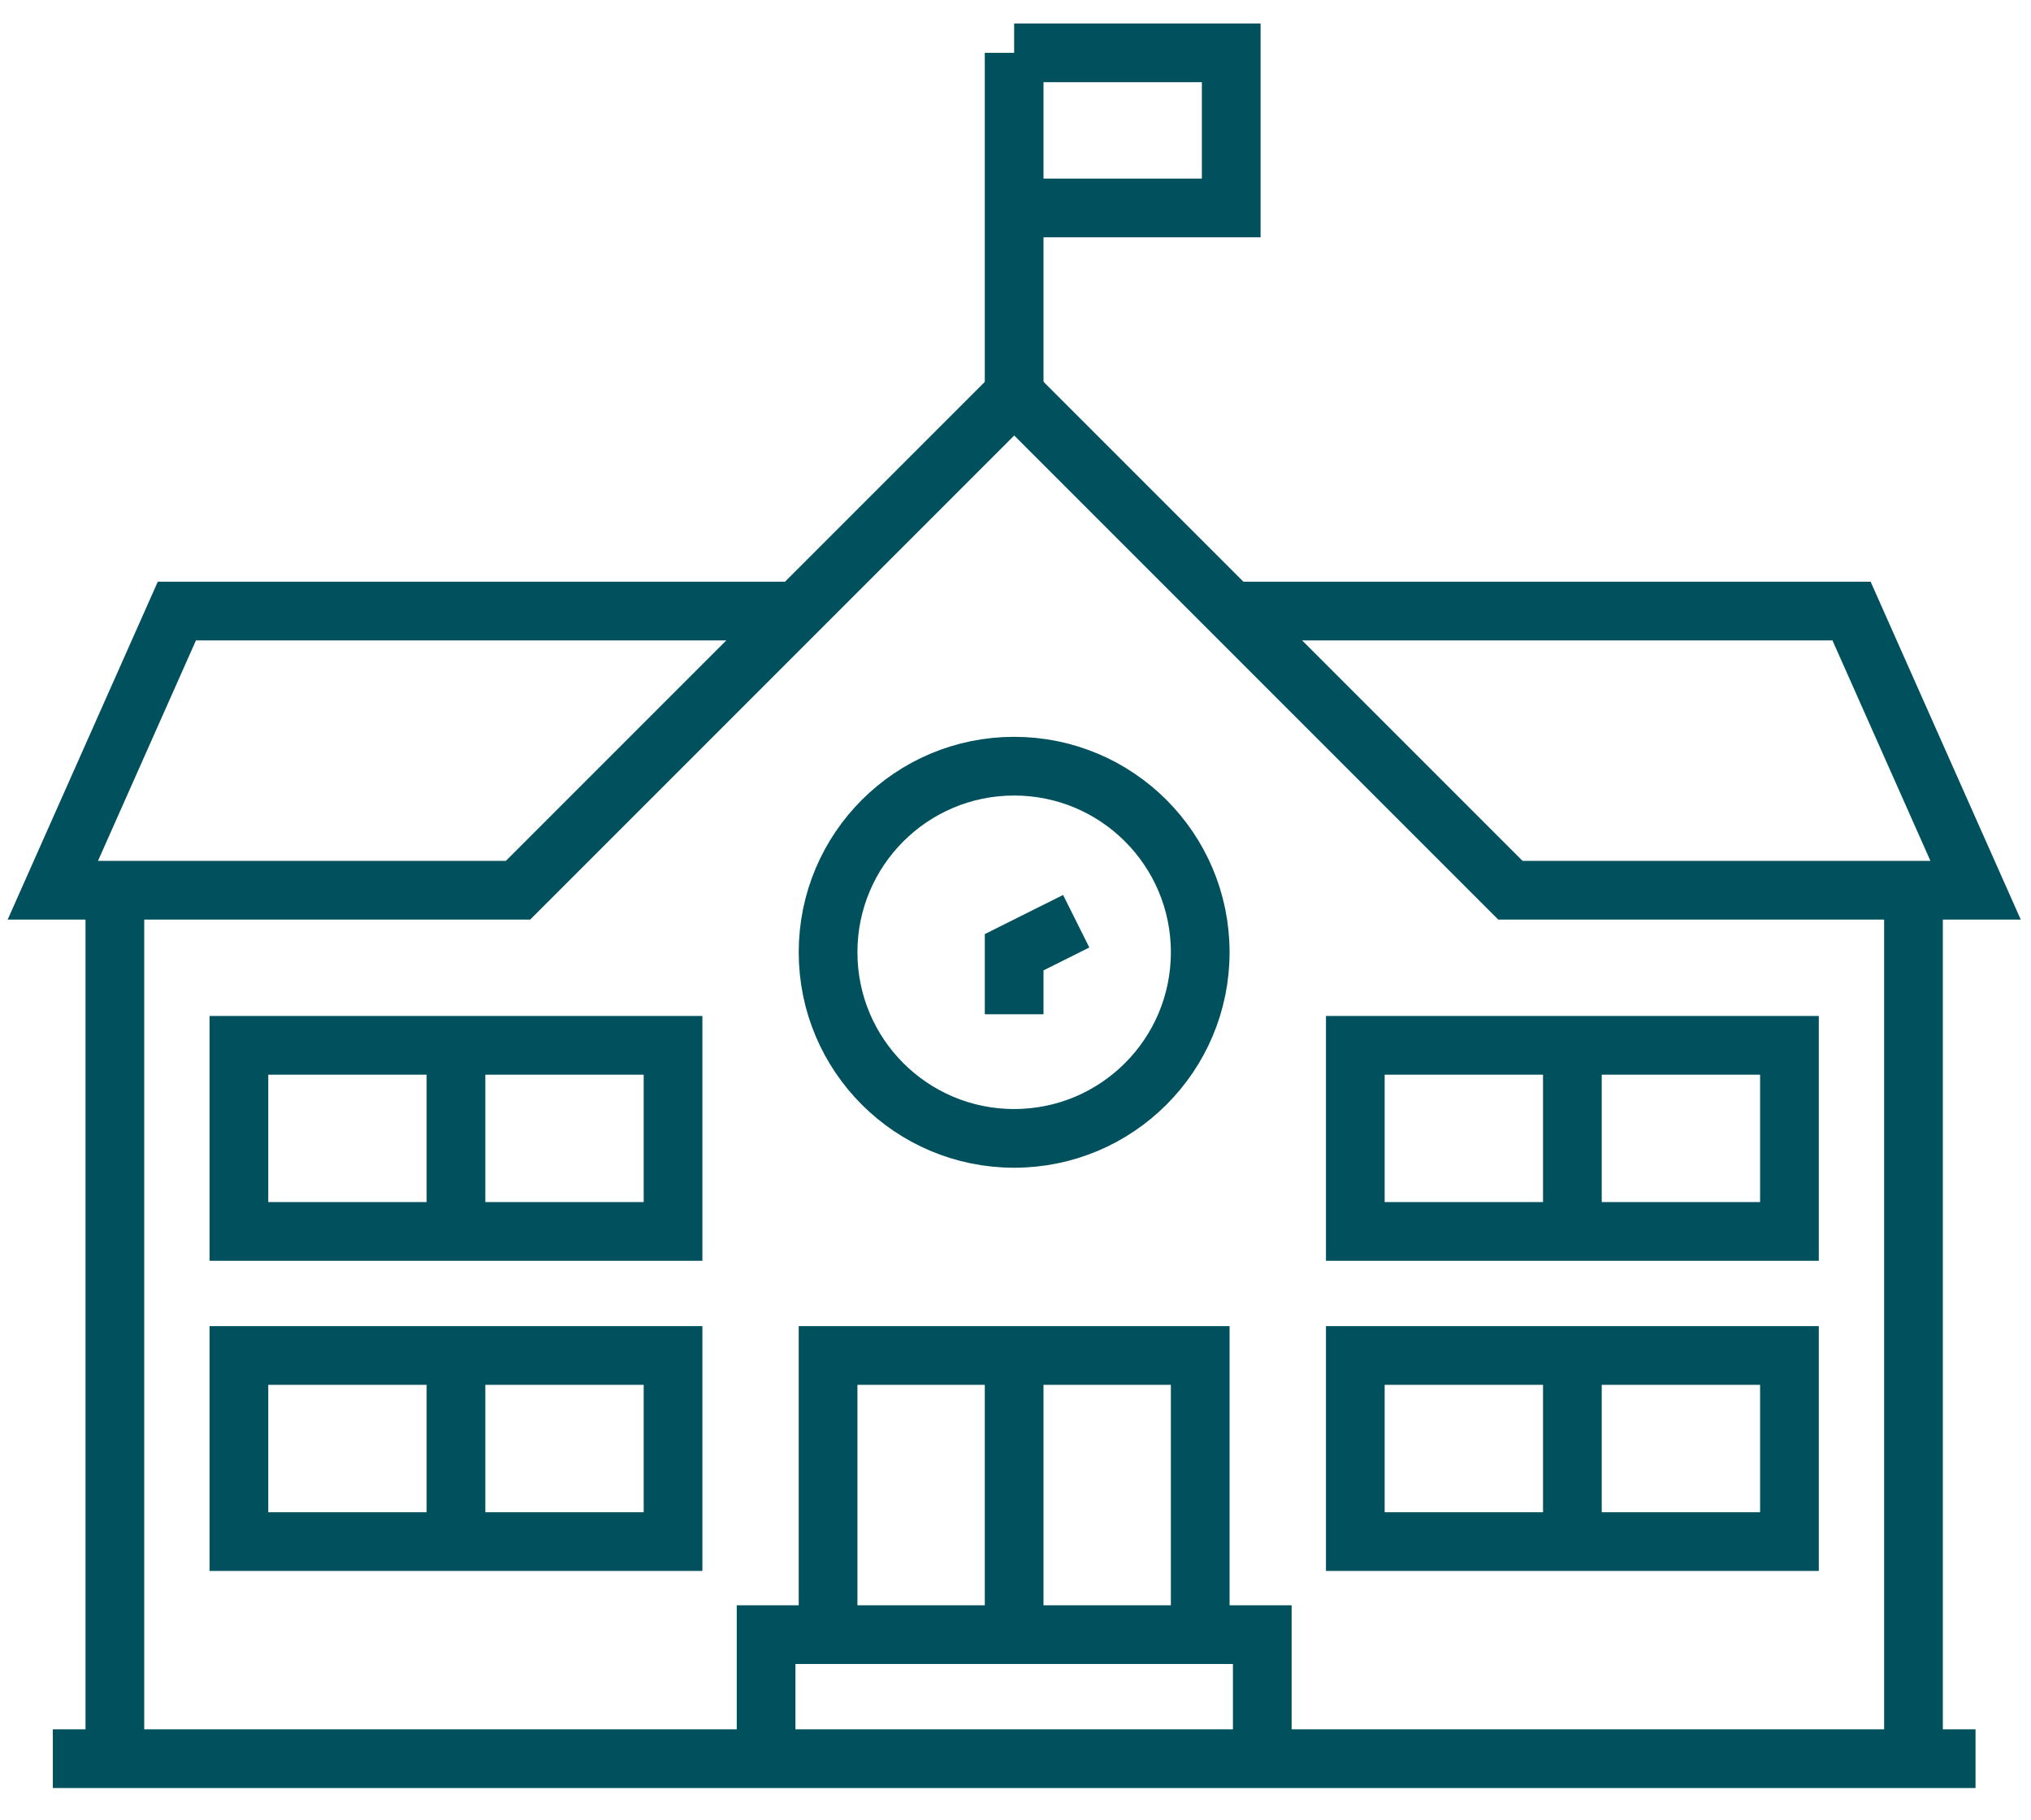
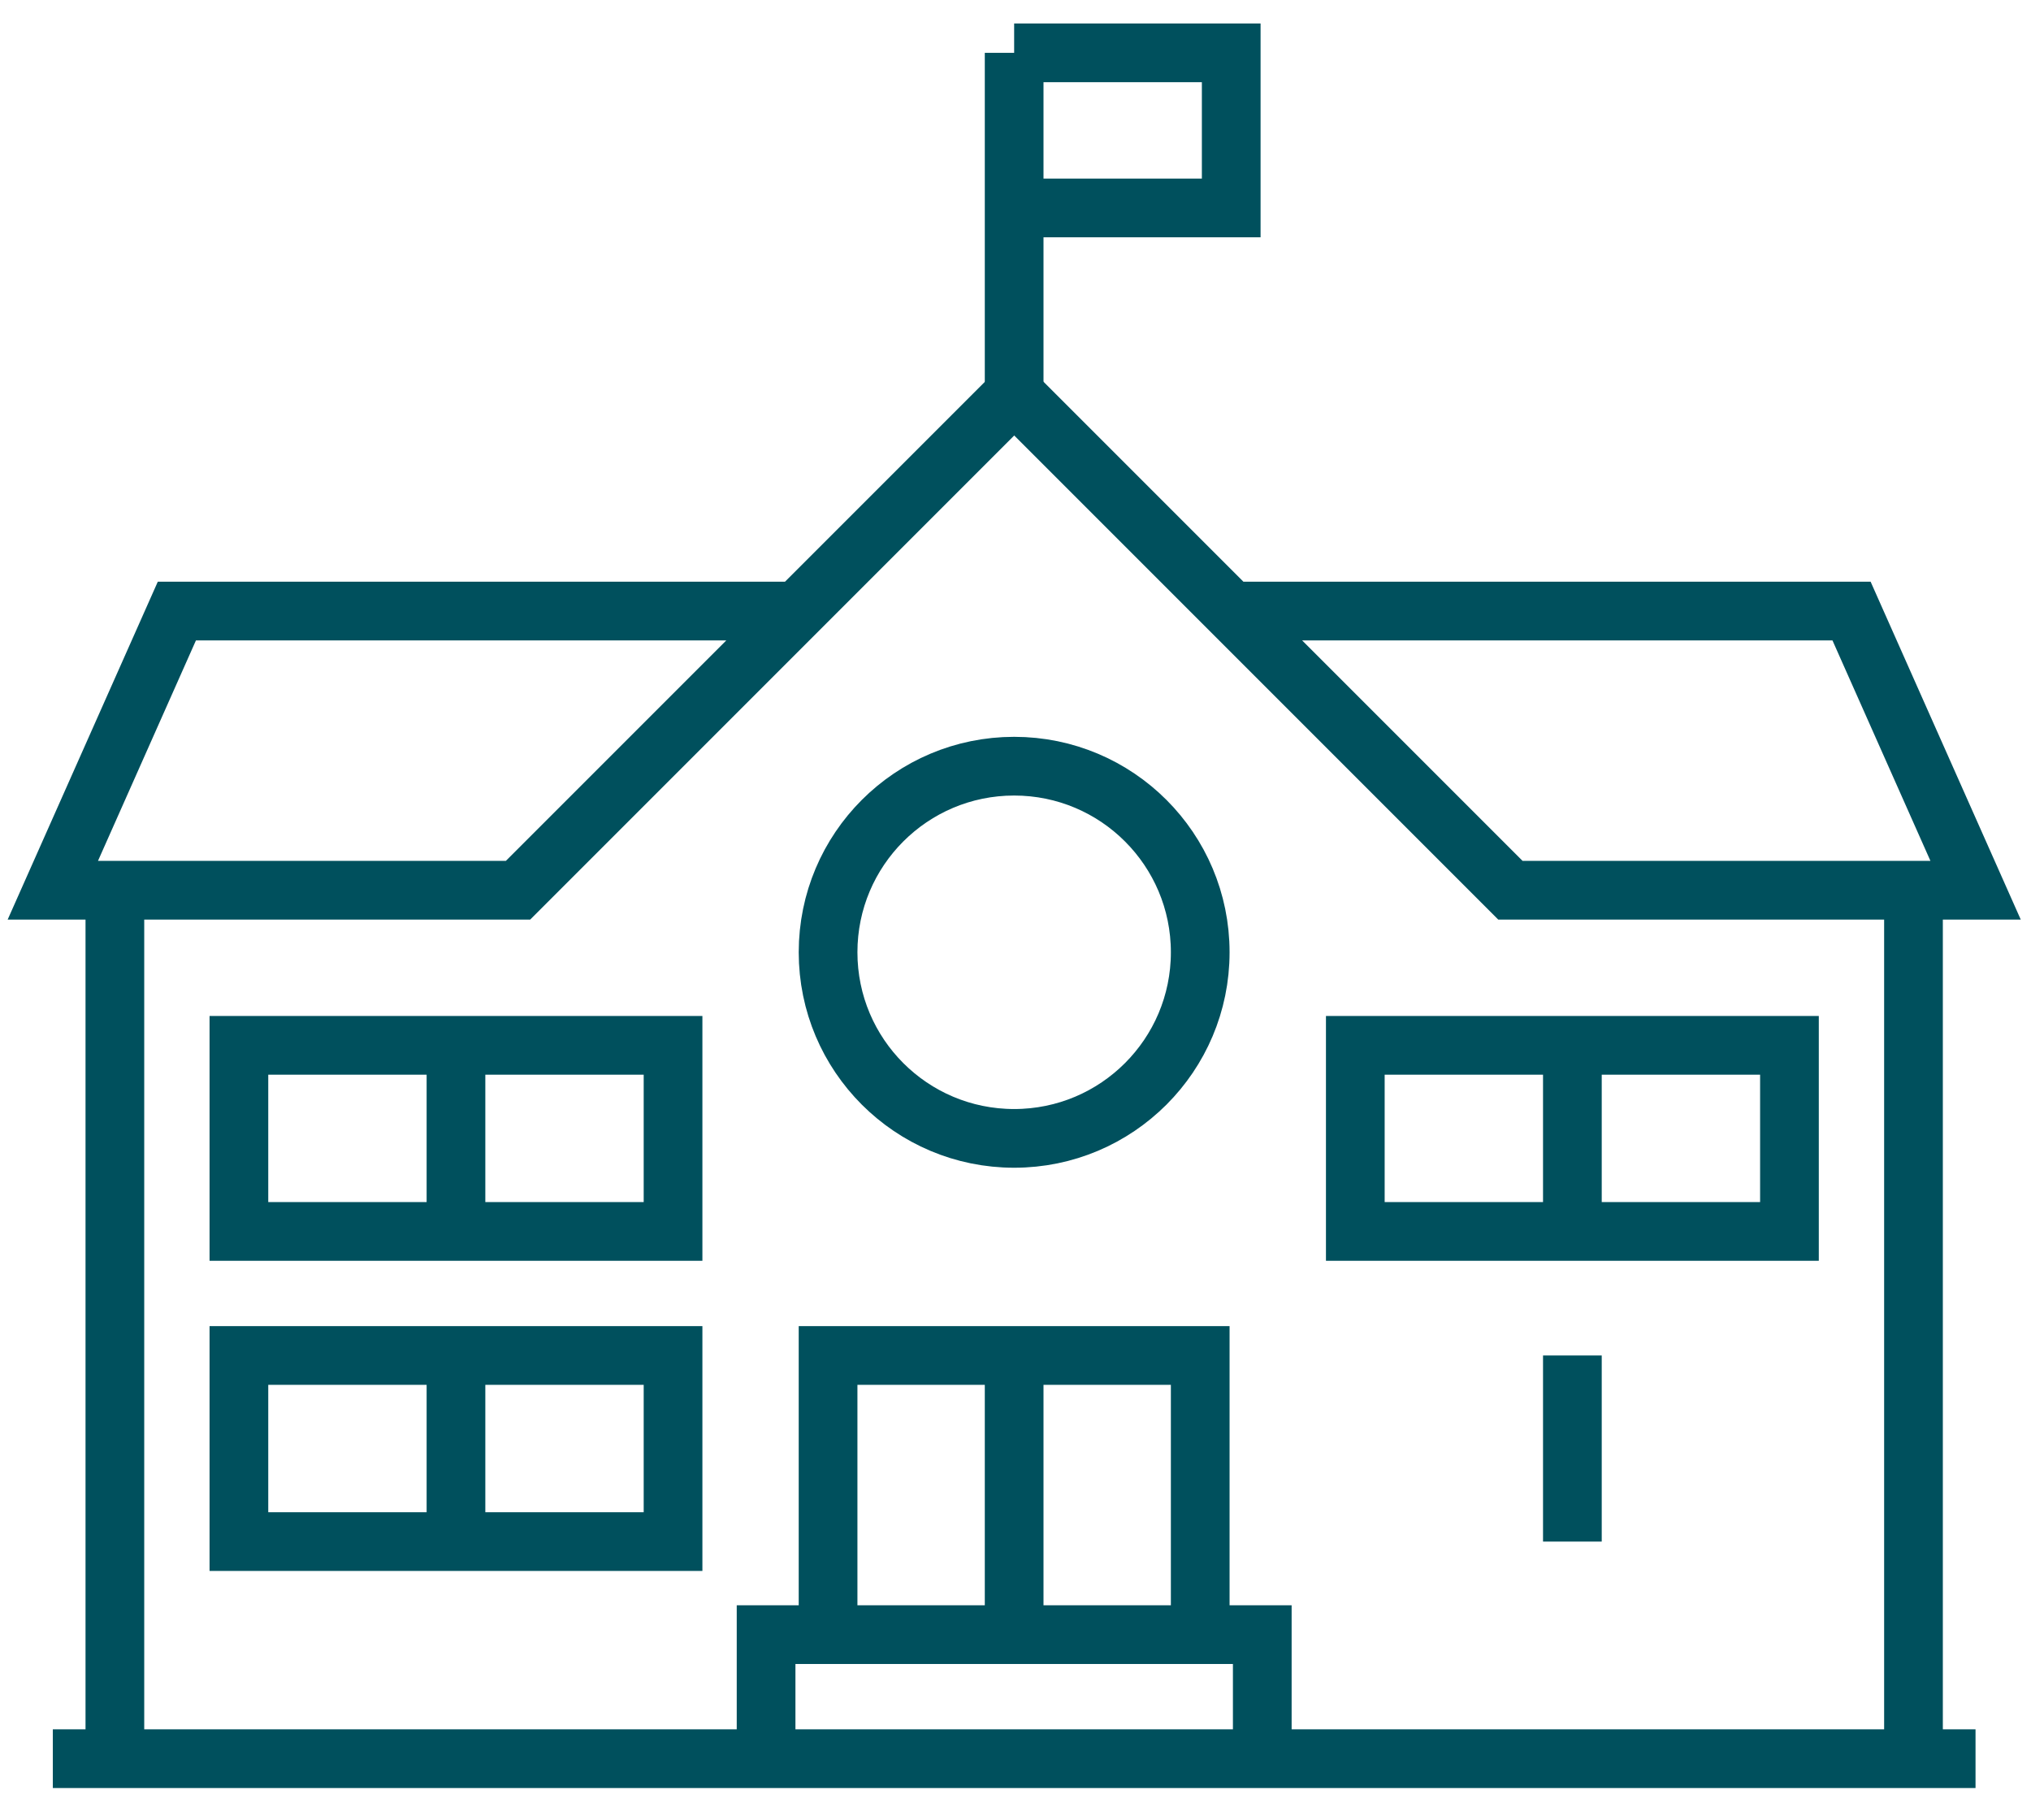
<svg xmlns="http://www.w3.org/2000/svg" width="346px" height="310px" viewBox="0 0 346 310" version="1.1">
  <g id="Page-1" stroke="none" stroke-width="1" fill="none" fill-rule="evenodd">
    <g id="icon_school">
      <g id="g2479" transform="translate(9, 67.11)" stroke="#00505D" stroke-width="10">
        <g id="g2485" transform="translate(0, 231.96)">
          <line x1="0" y1="0.5" x2="327.55" y2="0.5" id="path2487" />
        </g>
        <g id="g2489" transform="translate(316.48, 84.53)">
          <line x1="0.5" y1="0" x2="0.5" y2="147.93" id="path2491" />
        </g>
        <g id="g2493" transform="translate(10.07, 84.53)">
          <line x1="0.5" y1="147.93" x2="0.5" y2="0" id="path2495" />
        </g>
        <g id="g2501">
          <polyline id="path2503" points="126.79 36.98 21.13 36.98 0 84.53 79.25 84.53 163.78 0 248.31 84.53 327.56 84.53 306.43 36.98 200.77 36.98" />
        </g>
      </g>
      <g id="g2505" transform="translate(172.27, 9)" stroke="#00505D" stroke-width="10">
        <line x1="0.5" y1="58.11" x2="0.5" y2="0" id="path2507" />
      </g>
      <g id="g2509" transform="translate(172.77, 9)" stroke="#00505D" stroke-width="10">
        <polyline id="path2511" points="-3.04040088e-23 0 36.98 0 36.98 26.42 -3.04040088e-23 26.42" />
      </g>
      <g id="g2513" transform="translate(40.7, 130.51)" stroke="#00505D" stroke-width="10">
        <g id="g2515">
          <g id="g2521" transform="translate(100.37, 0)">
            <path d="M63.4,31.7 C63.4,49.21 49.21,63.4 31.7,63.4 C14.19,63.4 0,49.21 0,31.7 C0,14.19 14.19,3.04040088e-23 31.7,3.04040088e-23 C49.21,3.04040088e-23 63.4,14.19 63.4,31.7 Z" id="path2523" />
          </g>
          <g id="g2525" transform="translate(132.07, 26.41)">
-             <polyline id="path2527" points="0 15.85 0 5.28 10.57 0" />
-           </g>
+             </g>
          <g id="g2529" transform="translate(131.57, 100.38)">
            <line x1="0.5" y1="0" x2="0.5" y2="47.55" id="path2531" />
          </g>
          <g id="g2533" transform="translate(89.81, 147.93)">
            <polyline id="path2535" points="-1.52020044e-23 21.13 -1.52020044e-23 0 84.53 0 84.53 21.13" />
          </g>
          <g id="g2537" transform="translate(100.37, 100.38)">
            <polyline id="path2539" points="63.4 47.55 63.4 0 0 0 0 47.55" />
          </g>
          <g id="g2541" transform="translate(-0, 100.38)">
            <polygon id="path2543" points="31.7 31.7 73.96 31.7 73.96 0 1.52020044e-23 0 1.52020044e-23 31.7" />
          </g>
          <polygon id="path2545" points="-1.42108547e-14 79.25 73.96 79.25 73.96 47.55 -1.42108547e-14 47.55" />
          <g id="g2547" transform="translate(36.48, 47.55)">
            <line x1="0.5" y1="31.7" x2="0.5" y2="0" id="path2549" />
          </g>
          <g id="g2551" transform="translate(36.48, 100.38)">
            <line x1="0.5" y1="31.7" x2="0.5" y2="0" id="path2553" />
          </g>
          <g id="g2541-2" transform="translate(190.19, 100.38)">
-             <polygon id="path2543-2" points="31.7 31.7 73.96 31.7 73.96 0 0 0 0 31.7" />
-           </g>
+             </g>
          <g id="g2551-2" transform="translate(226.67, 100.38)">
            <line x1="0.5" y1="31.7" x2="0.5" y2="0" id="path2553-2" />
          </g>
          <polygon id="path2557" points="190.19 79.25 264.15 79.25 264.15 47.55 190.19 47.55" />
          <g id="g2559" transform="translate(226.67, 47.55)">
            <line x1="0.5" y1="31.7" x2="0.5" y2="0" id="path2561" />
          </g>
        </g>
      </g>
      <rect id="Rectangle" x="0" y="0" width="346" height="310" />
    </g>
  </g>
</svg>